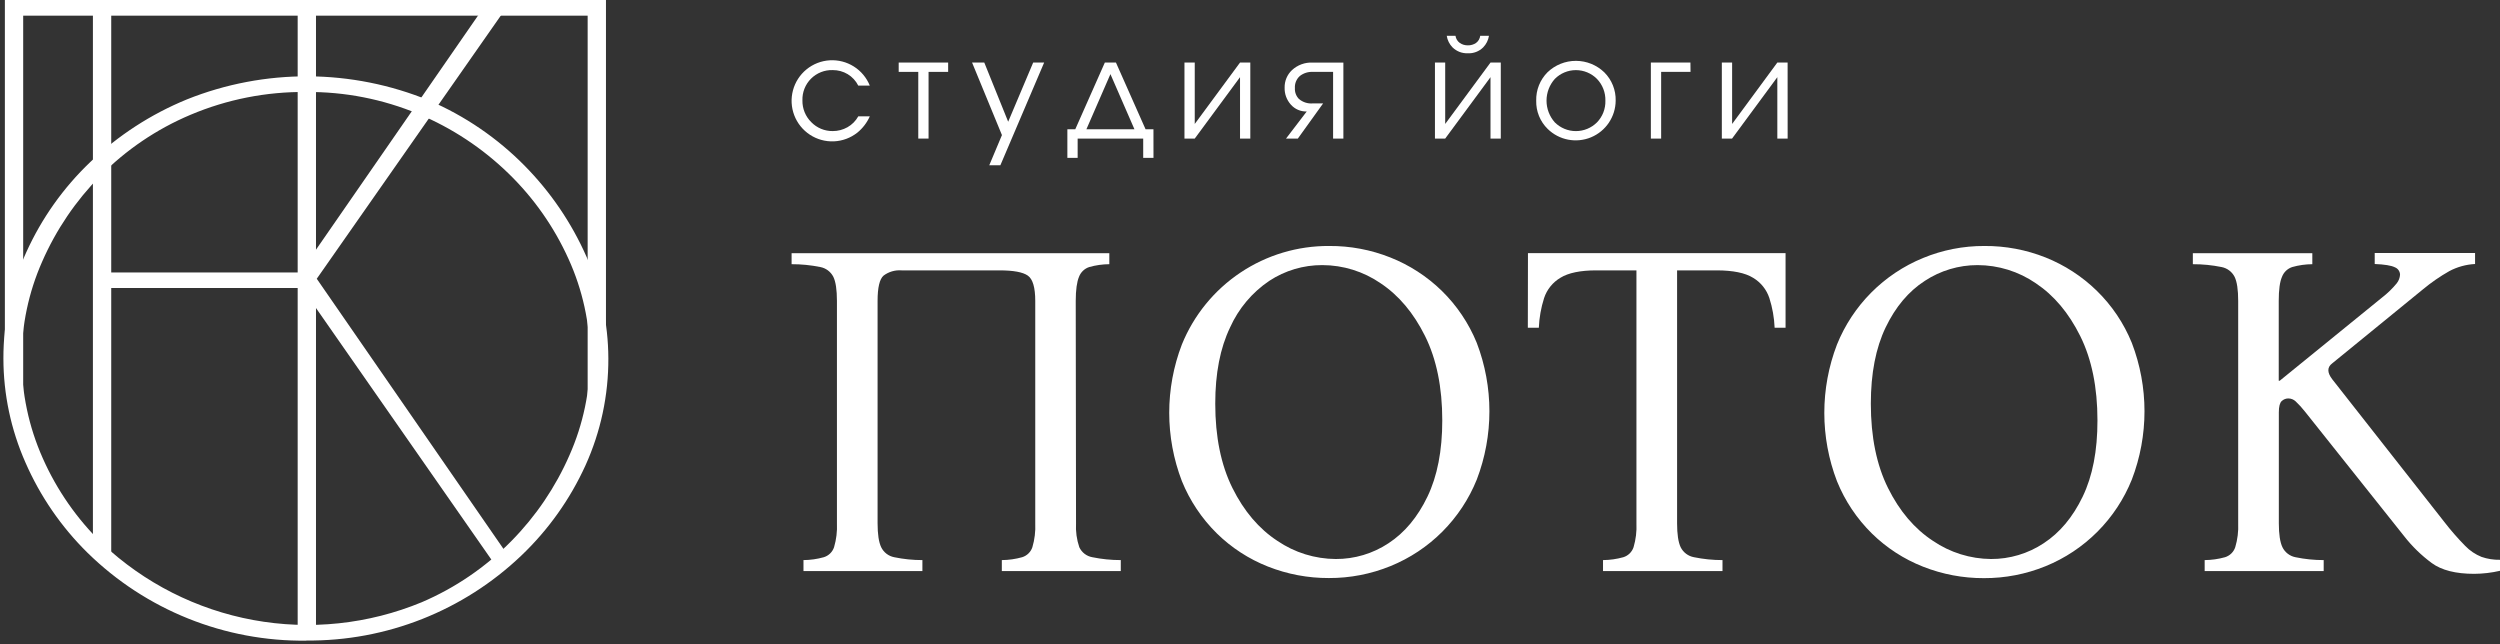
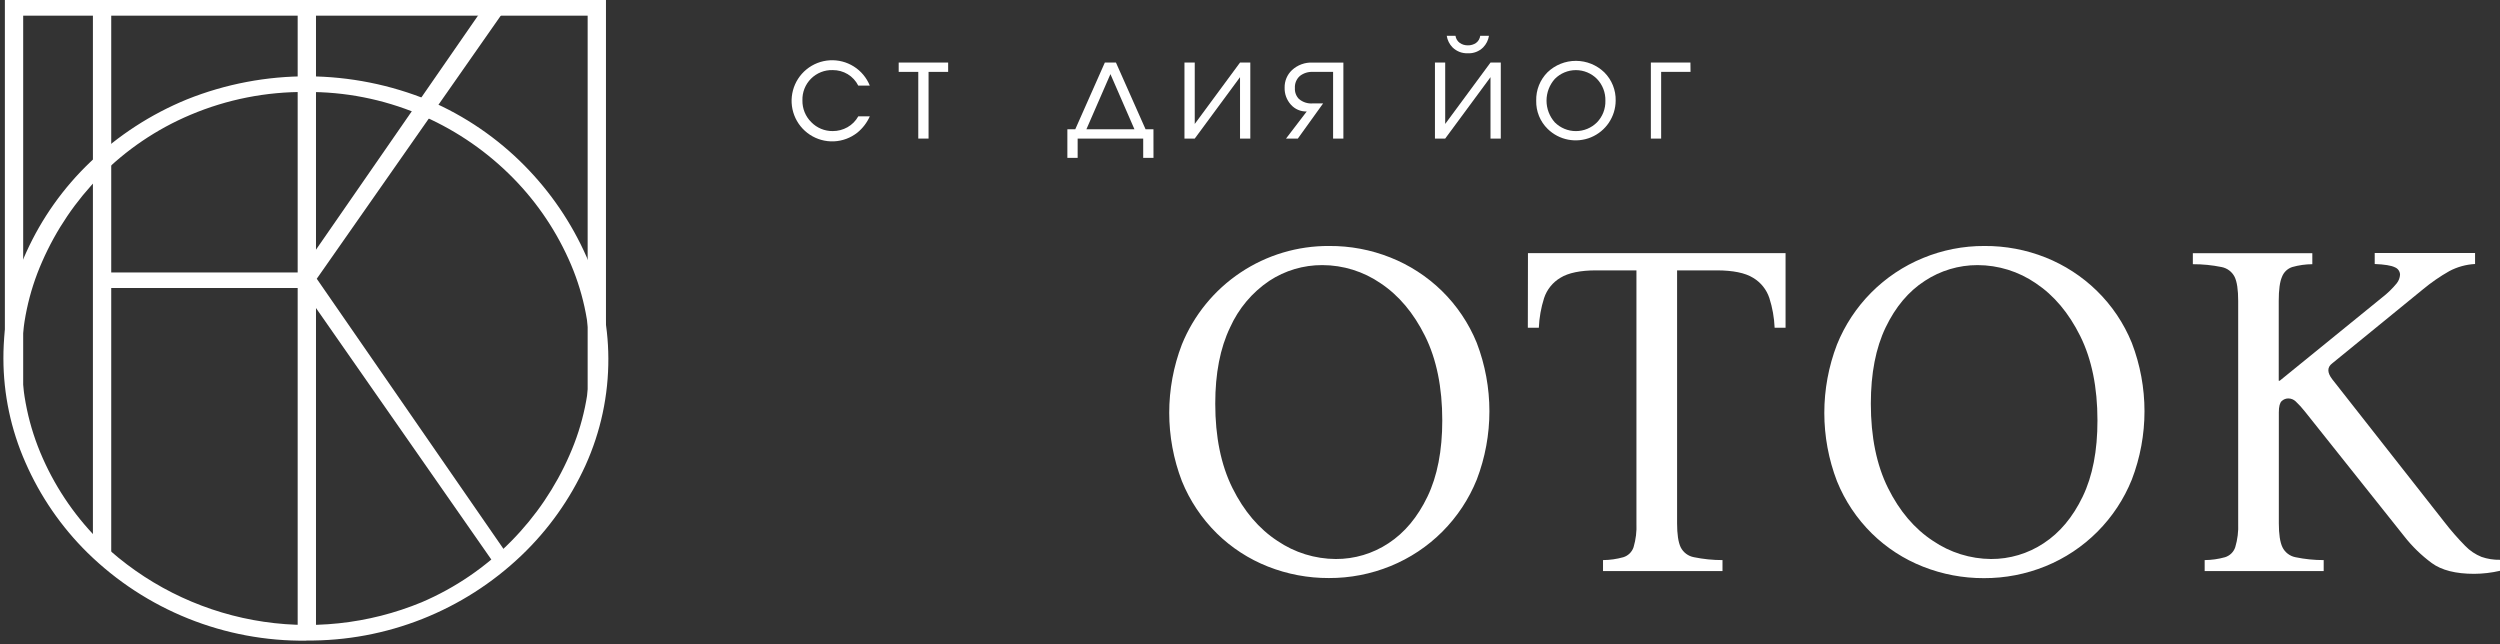
<svg xmlns="http://www.w3.org/2000/svg" width="559" height="144" viewBox="0 0 559 144" fill="none">
  <rect x="0" y="0" width="559" height="144" fill="#333333" stroke="none" />
  <path d="M1.09 82.622V0H135.494V84.921L131.399 88.571V3.504H5.185V88.432L1.09 82.622Z" fill="white" />
  <path d="M68.5 143.251C59.458 143.358 50.484 141.679 42.091 138.311C33.699 134.943 26.054 129.951 19.594 123.623C13.704 117.827 8.979 110.956 5.674 103.382C2.444 96.064 0.771 88.154 0.762 80.155C0.739 71.965 2.482 63.866 5.872 56.41C9.3 48.838 14.152 41.996 20.164 36.256C26.424 30.279 33.747 25.526 41.755 22.241C59.181 15.253 78.646 15.345 96.005 22.497C103.974 25.928 111.204 30.868 117.297 37.045C123.095 42.918 127.777 49.796 131.115 57.344C134.324 64.512 135.997 72.272 136.027 80.126C136.063 88.376 134.32 96.537 130.918 104.053C127.474 111.625 122.61 118.467 116.589 124.207C103.642 136.571 86.38 143.394 68.478 143.222L68.5 143.251ZM4.835 80.155C4.825 87.824 6.429 95.41 9.543 102.418C12.711 109.581 17.229 116.067 22.85 121.521C32.226 130.363 43.958 136.307 56.633 138.638C69.309 140.969 82.388 139.587 94.297 134.66C101.797 131.449 108.6 126.808 114.326 120.995C119.799 115.449 124.205 108.944 127.326 101.805C130.397 94.888 131.967 87.398 131.932 79.83C131.897 72.262 130.257 64.787 127.122 57.899C123.893 50.745 119.344 44.264 113.713 38.796C107.89 33.13 101.05 28.613 93.552 25.482C85.61 22.165 77.078 20.493 68.471 20.57C59.579 20.474 50.763 22.214 42.573 25.679C35.02 28.866 28.169 33.509 22.412 39.344C16.939 44.89 12.533 51.395 9.412 58.534C6.407 65.347 4.848 72.709 4.835 80.155Z" fill="white" />
  <path d="M126.334 1.869H70.654V141.222H66.559V1.869H10.879V0.665H126.334V1.869Z" fill="white" />
  <path d="M20.776 121.667V1.869H24.871V60.928H67.128L108.004 1.869H113.114L70.828 62.33L113.501 124.068L110.661 126.258L67.536 64.403H24.871V126.265L20.776 121.667Z" fill="white" />
-   <path d="M240.6 117.01C240.5 118.821 240.748 120.635 241.33 122.353C241.599 122.935 242.005 123.442 242.514 123.833C243.022 124.223 243.618 124.484 244.249 124.594C246.341 125.023 248.472 125.238 250.607 125.236V127.696H224.008V125.236C225.543 125.225 227.07 125.009 228.548 124.594C229.081 124.43 229.568 124.141 229.966 123.751C230.365 123.361 230.665 122.882 230.84 122.353C231.35 120.62 231.567 118.814 231.483 117.01V67.293C231.483 64.3 230.935 62.41 229.826 61.629C228.716 60.848 226.607 60.454 223.468 60.454H201.57C200.136 60.346 198.711 60.764 197.562 61.629C196.672 62.412 196.227 64.3 196.227 67.293V117.01C196.227 119.443 196.494 121.224 197.03 122.353C197.308 122.928 197.717 123.43 198.224 123.819C198.731 124.208 199.322 124.473 199.949 124.594C202.021 125.025 204.132 125.24 206.249 125.236V127.696H179.657V125.236C181.192 125.226 182.719 125.01 184.197 124.594C184.732 124.432 185.22 124.143 185.62 123.753C186.02 123.363 186.321 122.883 186.497 122.353C187.006 120.62 187.223 118.814 187.139 117.01V67.293C187.139 64.797 186.871 62.999 186.336 61.899C186.049 61.336 185.636 60.845 185.13 60.466C184.624 60.086 184.038 59.827 183.416 59.709C181.304 59.282 179.155 59.069 177 59.074V56.614H248.045V59.074C246.527 59.083 245.017 59.297 243.556 59.709C243.034 59.878 242.557 60.163 242.16 60.542C241.763 60.921 241.457 61.385 241.264 61.899C240.797 63.001 240.534 64.819 240.534 67.293L240.6 117.01Z" fill="white" />
  <path d="M297.199 55.001C301.882 54.968 306.527 55.841 310.878 57.57C315.154 59.266 319.054 61.788 322.353 64.994C325.745 68.306 328.419 72.282 330.207 76.673C333.974 86.512 333.974 97.396 330.207 107.235C328.451 111.587 325.838 115.542 322.524 118.865C319.21 122.188 315.262 124.811 310.915 126.579C306.54 128.362 301.858 129.27 297.134 129.251C292.469 129.268 287.843 128.396 283.506 126.681C279.236 124.997 275.349 122.473 272.075 119.258C268.707 115.935 266.052 111.961 264.272 107.579C260.495 97.741 260.495 86.854 264.272 77.016C266.932 70.469 271.496 64.871 277.373 60.946C283.249 57.021 290.169 54.95 297.236 55.001H297.199ZM298.659 124.995C302.858 125.017 306.97 123.79 310.47 121.469C314.066 119.119 316.968 115.647 319.178 111.053C321.387 106.459 322.492 100.778 322.492 94.009C322.492 86.603 321.209 80.315 318.645 75.147C316.08 69.979 312.766 66.043 308.703 63.337C304.867 60.699 300.322 59.284 295.666 59.278C291.452 59.261 287.326 60.488 283.805 62.804C279.971 65.392 276.938 69 275.045 73.22C272.831 77.819 271.727 83.5 271.732 90.264C271.732 97.676 273.014 103.963 275.578 109.126C278.143 114.289 281.491 118.226 285.622 120.936C289.479 123.561 294.031 124.974 298.696 124.995H298.659Z" fill="white" />
  <path d="M341.652 56.607H399.252V73.279H396.807C396.711 71.027 396.316 68.798 395.631 66.651C395.004 64.746 393.707 63.133 391.982 62.111C390.201 61.011 387.495 60.459 383.865 60.454H374.996V117.01C374.996 119.443 375.261 121.224 375.792 122.353C376.081 122.934 376.502 123.44 377.022 123.829C377.541 124.218 378.145 124.48 378.784 124.594C380.879 125.023 383.011 125.238 385.149 125.236V127.696H358.434V125.236C359.969 125.225 361.496 125.009 362.974 124.594C363.507 124.43 363.993 124.141 364.392 123.751C364.79 123.361 365.09 122.882 365.266 122.353C365.775 120.62 365.993 118.814 365.908 117.01V60.454H356.937C353.375 60.454 350.699 61.006 348.908 62.111C347.182 63.133 345.886 64.746 345.258 66.651C344.574 68.798 344.178 71.027 344.083 73.279H341.623L341.652 56.607Z" fill="white" />
  <path d="M443.706 55.001C448.391 54.969 453.038 55.841 457.392 57.57C461.652 59.273 465.536 61.795 468.823 64.994C472.218 68.304 474.892 72.28 476.677 76.673C480.453 86.51 480.453 97.398 476.677 107.235C474.924 111.591 472.314 115.549 469.001 118.876C465.688 122.203 461.74 124.83 457.392 126.601C453.015 128.384 448.33 129.292 443.604 129.272C438.941 129.291 434.318 128.419 429.983 126.703C425.711 125.021 421.821 122.497 418.545 119.279C415.177 115.959 412.524 111.984 410.749 107.6C406.973 97.763 406.973 86.875 410.749 77.038C412.502 72.693 415.106 68.743 418.41 65.421C421.713 62.099 425.648 59.472 429.983 57.694C434.334 55.897 438.998 54.982 443.706 55.001ZM445.166 124.995C449.363 125.016 453.471 123.789 456.969 121.469C460.565 119.119 463.47 115.647 465.684 111.053C467.899 106.459 469.001 100.778 468.991 94.009C468.991 86.602 467.709 80.315 465.144 75.147C462.58 69.979 459.268 66.042 455.21 63.337C451.373 60.699 446.829 59.285 442.173 59.278C437.983 59.275 433.884 60.501 430.385 62.804C426.749 65.154 423.83 68.626 421.625 73.22C419.421 77.814 418.319 83.495 418.319 90.264C418.319 97.676 419.601 103.963 422.165 109.126C424.73 114.289 428.078 118.226 432.209 120.936C436.042 123.547 440.565 124.96 445.202 124.995H445.166Z" fill="white" />
  <path d="M553.234 128.309C549.102 128.309 545.939 127.506 543.745 125.901C541.413 124.181 539.328 122.15 537.547 119.864L515.43 92.082C514.779 91.245 514.064 90.459 513.292 89.732C512.854 89.326 512.282 89.098 511.686 89.09C511.129 89.085 510.593 89.297 510.189 89.681C509.766 90.068 509.547 90.907 509.547 92.192V117.01C509.547 119.443 509.815 121.224 510.35 122.353C510.629 122.928 511.039 123.429 511.545 123.818C512.052 124.207 512.642 124.473 513.27 124.594C515.344 125.026 517.458 125.241 519.576 125.236V127.696H492.963V125.236C494.5 125.226 496.03 125.01 497.51 124.594C498.043 124.43 498.529 124.141 498.928 123.752C499.327 123.362 499.627 122.882 499.802 122.353C500.317 120.621 500.539 118.815 500.459 117.01V67.294C500.459 64.797 500.196 63.002 499.656 61.899C499.369 61.336 498.956 60.846 498.45 60.466C497.944 60.086 497.358 59.828 496.737 59.709C494.625 59.282 492.475 59.069 490.32 59.075V56.615H517.036V59.075C515.518 59.084 514.008 59.297 512.547 59.709C512.025 59.879 511.548 60.163 511.151 60.543C510.754 60.922 510.448 61.386 510.255 61.899C509.768 62.999 509.525 64.797 509.525 67.294V85.133H509.744L532.613 66.542C533.834 65.604 534.944 64.528 535.92 63.337C536.354 62.787 536.609 62.117 536.65 61.418C536.642 61.056 536.526 60.704 536.316 60.409C536.107 60.113 535.814 59.888 535.474 59.761C534.686 59.367 533.19 59.123 530.985 59.031V56.571H553.424V59.031C551.408 59.136 549.439 59.681 547.657 60.629C545.582 61.806 543.616 63.164 541.781 64.688L521.474 81.257C520.335 82.109 520.335 83.284 521.474 84.783L546.482 116.623C547.953 118.536 549.54 120.357 551.234 122.076C552.264 123.142 553.508 123.977 554.884 124.528C556.208 124.982 557.601 125.199 559 125.171V127.631C557.109 128.068 555.175 128.296 553.234 128.309Z" fill="white" />
  <path d="M194.488 19.147H191.911C191.381 18.086 190.561 17.198 189.546 16.584C188.534 15.978 187.375 15.662 186.195 15.672C185.299 15.644 184.406 15.799 183.572 16.129C182.738 16.459 181.98 16.956 181.345 17.59C180.71 18.224 180.212 18.982 179.882 19.816C179.551 20.649 179.394 21.542 179.422 22.439C179.403 23.345 179.57 24.245 179.911 25.085C180.252 25.925 180.761 26.686 181.407 27.322C182.029 27.96 182.774 28.466 183.597 28.807C184.42 29.148 185.304 29.319 186.195 29.307C187.348 29.314 188.483 29.02 189.487 28.453C190.505 27.88 191.344 27.036 191.911 26.015H194.488C193.855 27.435 192.897 28.685 191.692 29.665C190.196 30.844 188.368 31.523 186.465 31.606C184.562 31.688 182.682 31.169 181.09 30.123C179.499 29.078 178.277 27.557 177.597 25.778C176.918 23.999 176.815 22.051 177.304 20.21C177.794 18.37 178.85 16.73 180.323 15.523C181.796 14.316 183.612 13.603 185.513 13.485C187.413 13.367 189.303 13.851 190.914 14.867C192.525 15.883 193.775 17.38 194.488 19.147Z" fill="white" />
  <path d="M212.006 16.073H207.626V30.986H205.327V16.073H200.947V13.986H212.006V16.073Z" fill="white" />
-   <path d="M233.473 13.986L223.684 36.95H221.202L224.034 30.205L217.355 13.986H220.085L225.429 27.22L231.02 13.986H233.473Z" fill="white" />
  <path d="M257.919 35.3H255.62V30.986H240.962V35.3H238.663V28.906H240.43L247.043 13.986H249.525L256.145 28.898H257.912L257.919 35.3ZM253.663 28.906L248.291 16.57L242.919 28.906H253.663Z" fill="white" />
  <path d="M279.569 30.986H277.269V17.256L267.145 30.986H264.846V13.986H267.145V27.716L277.269 13.986H279.569V30.986Z" fill="white" />
  <path d="M300.38 30.986H298.08V16.073H293.518C292.481 16.029 291.462 16.355 290.642 16.993C290.264 17.332 289.969 17.753 289.778 18.223C289.587 18.694 289.506 19.202 289.54 19.708C289.513 20.153 289.58 20.598 289.736 21.016C289.892 21.433 290.134 21.813 290.445 22.131C291.299 22.855 292.403 23.212 293.518 23.124H295.847L290.197 30.986H287.555L292.183 24.927C291.513 24.949 290.847 24.822 290.233 24.555C289.618 24.289 289.07 23.89 288.628 23.387C287.695 22.344 287.198 20.983 287.241 19.584C287.227 18.86 287.364 18.141 287.643 17.472C287.922 16.804 288.337 16.2 288.861 15.701C289.483 15.118 290.216 14.667 291.016 14.373C291.816 14.08 292.667 13.95 293.518 13.993H300.38V30.986Z" fill="white" />
  <path d="M335.576 30.986H333.277V17.256L323.146 30.986H320.854V13.986H323.146V27.716L333.277 13.986H335.576V30.986ZM332.934 8C332.782 8.984 332.325 9.896 331.627 10.606C331.179 11.048 330.644 11.392 330.056 11.617C329.468 11.842 328.84 11.943 328.211 11.912C327.583 11.939 326.956 11.836 326.368 11.612C325.781 11.387 325.246 11.045 324.795 10.606C324.097 9.896 323.64 8.984 323.489 8H325.445C325.489 8.318 325.597 8.624 325.762 8.898C325.928 9.173 326.148 9.411 326.408 9.599C326.937 9.965 327.568 10.154 328.211 10.139C328.857 10.157 329.493 9.973 330.029 9.613C330.289 9.423 330.507 9.182 330.67 8.905C330.833 8.627 330.938 8.319 330.978 8H332.934Z" fill="white" />
  <path d="M361.264 22.504C361.252 24.259 360.724 25.971 359.746 27.428C358.769 28.884 357.384 30.021 355.765 30.697C354.145 31.372 352.363 31.556 350.64 31.226C348.917 30.896 347.329 30.066 346.074 28.84C345.23 28.019 344.566 27.032 344.122 25.942C343.679 24.852 343.466 23.681 343.497 22.504C343.466 21.329 343.675 20.16 344.11 19.068C344.546 17.977 345.199 16.985 346.03 16.154C347.738 14.516 350.015 13.603 352.381 13.607C354.748 13.611 357.021 14.532 358.724 16.176C359.554 17.003 360.208 17.991 360.644 19.079C361.081 20.167 361.292 21.332 361.264 22.504ZM358.965 22.504C358.988 21.61 358.833 20.719 358.51 19.885C358.187 19.05 357.701 18.288 357.081 17.643C356.464 17.021 355.731 16.527 354.922 16.19C354.113 15.853 353.246 15.679 352.37 15.679C351.493 15.679 350.626 15.853 349.817 16.19C349.009 16.527 348.275 17.021 347.658 17.643C346.464 18.98 345.803 20.711 345.803 22.504C345.803 24.297 346.464 26.028 347.658 27.366C348.909 28.613 350.603 29.314 352.37 29.314C354.136 29.314 355.831 28.613 357.081 27.366C357.704 26.723 358.192 25.961 358.516 25.126C358.839 24.291 358.992 23.399 358.965 22.504Z" fill="white" />
  <path d="M378.002 16.073H371.432V30.986H369.133V13.986H377.98L378.002 16.073Z" fill="white" />
-   <path d="M399.718 30.986H397.411V17.256L387.287 30.986H385.002V13.986H387.301V27.716L397.411 13.986H399.71L399.718 30.986Z" fill="white" />
</svg>